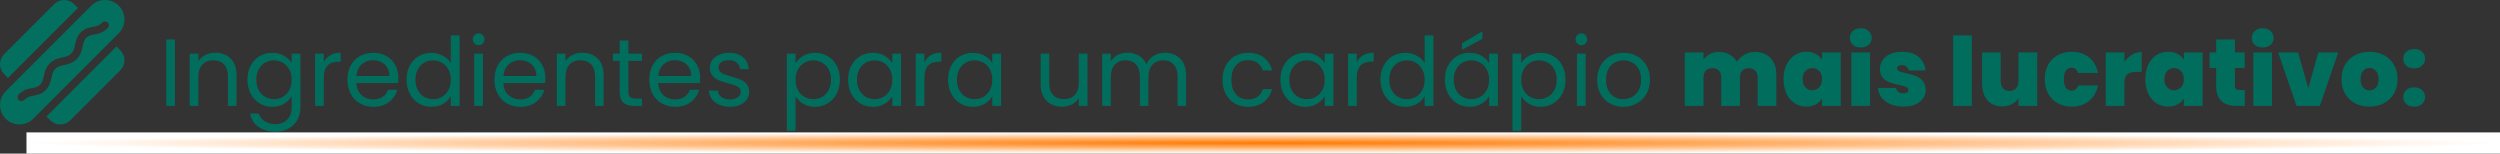
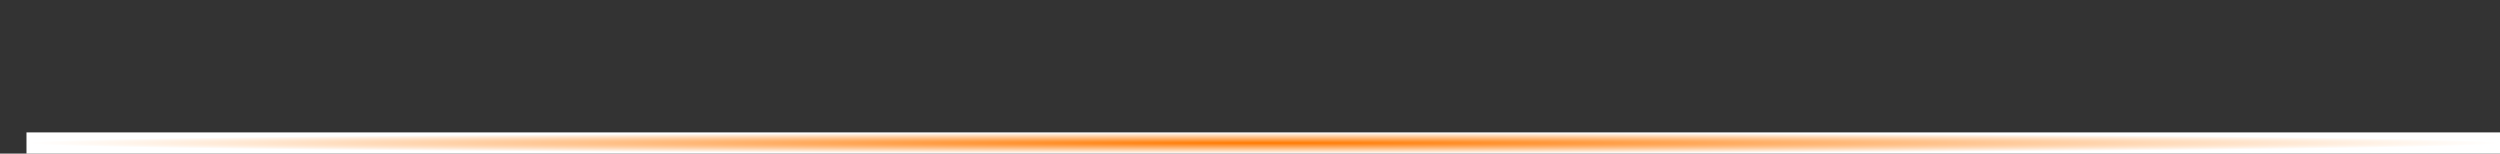
<svg xmlns="http://www.w3.org/2000/svg" width="944" height="58" viewBox="0 0 944 58" fill="none">
  <rect x="0" y="0" width="944" height="58" fill="#333333" stroke="none" />
-   <path d="M66.048 14.908V40H62.772V14.908H66.048ZM81.243 19.912C83.643 19.912 85.587 20.644 87.075 22.108C88.563 23.548 89.307 25.636 89.307 28.372V40H86.067V28.84C86.067 26.872 85.575 25.372 84.591 24.34C83.607 23.284 82.263 22.756 80.559 22.756C78.831 22.756 77.451 23.296 76.419 24.376C75.411 25.456 74.907 27.028 74.907 29.092V40H71.631V20.272H74.907V23.08C75.555 22.072 76.431 21.292 77.535 20.74C78.663 20.188 79.899 19.912 81.243 19.912ZM102.795 19.948C104.499 19.948 105.987 20.32 107.259 21.064C108.555 21.808 109.515 22.744 110.139 23.872V20.272H113.451V40.432C113.451 42.232 113.067 43.828 112.299 45.22C111.531 46.636 110.427 47.74 108.987 48.532C107.571 49.324 105.915 49.72 104.019 49.72C101.427 49.72 99.267 49.108 97.539 47.884C95.811 46.66 94.791 44.992 94.479 42.88H97.719C98.079 44.08 98.823 45.04 99.951 45.76C101.079 46.504 102.435 46.876 104.019 46.876C105.819 46.876 107.283 46.312 108.411 45.184C109.563 44.056 110.139 42.472 110.139 40.432V36.292C109.491 37.444 108.531 38.404 107.259 39.172C105.987 39.94 104.499 40.324 102.795 40.324C101.043 40.324 99.447 39.892 98.007 39.028C96.591 38.164 95.475 36.952 94.659 35.392C93.843 33.832 93.435 32.056 93.435 30.064C93.435 28.048 93.843 26.284 94.659 24.772C95.475 23.236 96.591 22.048 98.007 21.208C99.447 20.368 101.043 19.948 102.795 19.948ZM110.139 30.1C110.139 28.612 109.839 27.316 109.239 26.212C108.639 25.108 107.823 24.268 106.791 23.692C105.783 23.092 104.667 22.792 103.443 22.792C102.219 22.792 101.103 23.08 100.095 23.656C99.087 24.232 98.283 25.072 97.683 26.176C97.083 27.28 96.783 28.576 96.783 30.064C96.783 31.576 97.083 32.896 97.683 34.024C98.283 35.128 99.087 35.98 100.095 36.58C101.103 37.156 102.219 37.444 103.443 37.444C104.667 37.444 105.783 37.156 106.791 36.58C107.823 35.98 108.639 35.128 109.239 34.024C109.839 32.896 110.139 31.588 110.139 30.1ZM122.263 23.476C122.839 22.348 123.655 21.472 124.711 20.848C125.791 20.224 127.099 19.912 128.635 19.912V23.296H127.771C124.099 23.296 122.263 25.288 122.263 29.272V40H118.987V20.272H122.263V23.476ZM150.417 29.38C150.417 30.004 150.381 30.664 150.309 31.36H134.541C134.661 33.304 135.321 34.828 136.521 35.932C137.745 37.012 139.221 37.552 140.949 37.552C142.365 37.552 143.541 37.228 144.477 36.58C145.437 35.908 146.109 35.02 146.493 33.916H150.021C149.493 35.812 148.437 37.36 146.853 38.56C145.269 39.736 143.301 40.324 140.949 40.324C139.077 40.324 137.397 39.904 135.909 39.064C134.445 38.224 133.293 37.036 132.453 35.5C131.613 33.94 131.193 32.14 131.193 30.1C131.193 28.06 131.601 26.272 132.417 24.736C133.233 23.2 134.373 22.024 135.837 21.208C137.325 20.368 139.029 19.948 140.949 19.948C142.821 19.948 144.477 20.356 145.917 21.172C147.357 21.988 148.461 23.116 149.229 24.556C150.021 25.972 150.417 27.58 150.417 29.38ZM147.033 28.696C147.033 27.448 146.757 26.38 146.205 25.492C145.653 24.58 144.897 23.896 143.937 23.44C143.001 22.96 141.957 22.72 140.805 22.72C139.149 22.72 137.733 23.248 136.557 24.304C135.405 25.36 134.745 26.824 134.577 28.696H147.033ZM153.517 30.064C153.517 28.048 153.925 26.284 154.741 24.772C155.557 23.236 156.673 22.048 158.089 21.208C159.529 20.368 161.137 19.948 162.913 19.948C164.449 19.948 165.877 20.308 167.197 21.028C168.517 21.724 169.525 22.648 170.221 23.8V13.36H173.533V40H170.221V36.292C169.573 37.468 168.613 38.44 167.341 39.208C166.069 39.952 164.581 40.324 162.877 40.324C161.125 40.324 159.529 39.892 158.089 39.028C156.673 38.164 155.557 36.952 154.741 35.392C153.925 33.832 153.517 32.056 153.517 30.064ZM170.221 30.1C170.221 28.612 169.921 27.316 169.321 26.212C168.721 25.108 167.905 24.268 166.873 23.692C165.865 23.092 164.749 22.792 163.525 22.792C162.301 22.792 161.185 23.08 160.177 23.656C159.169 24.232 158.365 25.072 157.765 26.176C157.165 27.28 156.865 28.576 156.865 30.064C156.865 31.576 157.165 32.896 157.765 34.024C158.365 35.128 159.169 35.98 160.177 36.58C161.185 37.156 162.301 37.444 163.525 37.444C164.749 37.444 165.865 37.156 166.873 36.58C167.905 35.98 168.721 35.128 169.321 34.024C169.921 32.896 170.221 31.588 170.221 30.1ZM180.761 17.068C180.137 17.068 179.609 16.852 179.177 16.42C178.745 15.988 178.529 15.46 178.529 14.836C178.529 14.212 178.745 13.684 179.177 13.252C179.609 12.82 180.137 12.604 180.761 12.604C181.361 12.604 181.865 12.82 182.273 13.252C182.705 13.684 182.921 14.212 182.921 14.836C182.921 15.46 182.705 15.988 182.273 16.42C181.865 16.852 181.361 17.068 180.761 17.068ZM182.345 20.272V40H179.069V20.272H182.345ZM205.928 29.38C205.928 30.004 205.892 30.664 205.82 31.36H190.052C190.172 33.304 190.832 34.828 192.032 35.932C193.256 37.012 194.732 37.552 196.46 37.552C197.876 37.552 199.052 37.228 199.988 36.58C200.948 35.908 201.62 35.02 202.004 33.916H205.532C205.004 35.812 203.948 37.36 202.364 38.56C200.78 39.736 198.812 40.324 196.46 40.324C194.588 40.324 192.908 39.904 191.42 39.064C189.956 38.224 188.804 37.036 187.964 35.5C187.124 33.94 186.704 32.14 186.704 30.1C186.704 28.06 187.112 26.272 187.928 24.736C188.744 23.2 189.884 22.024 191.348 21.208C192.836 20.368 194.54 19.948 196.46 19.948C198.332 19.948 199.988 20.356 201.428 21.172C202.868 21.988 203.972 23.116 204.74 24.556C205.532 25.972 205.928 27.58 205.928 29.38ZM202.544 28.696C202.544 27.448 202.268 26.38 201.716 25.492C201.164 24.58 200.408 23.896 199.448 23.44C198.512 22.96 197.468 22.72 196.316 22.72C194.66 22.72 193.244 23.248 192.068 24.304C190.916 25.36 190.256 26.824 190.088 28.696H202.544ZM219.864 19.912C222.264 19.912 224.208 20.644 225.696 22.108C227.184 23.548 227.928 25.636 227.928 28.372V40H224.688V28.84C224.688 26.872 224.196 25.372 223.212 24.34C222.228 23.284 220.884 22.756 219.18 22.756C217.452 22.756 216.072 23.296 215.04 24.376C214.032 25.456 213.528 27.028 213.528 29.092V40H210.252V20.272H213.528V23.08C214.176 22.072 215.052 21.292 216.156 20.74C217.284 20.188 218.52 19.912 219.864 19.912ZM237.276 22.972V34.6C237.276 35.56 237.48 36.244 237.888 36.652C238.296 37.036 239.004 37.228 240.012 37.228H242.424V40H239.472C237.648 40 236.28 39.58 235.368 38.74C234.456 37.9 234 36.52 234 34.6V22.972H231.444V20.272H234V15.304H237.276V20.272H242.424V22.972H237.276ZM264.393 29.38C264.393 30.004 264.357 30.664 264.285 31.36H248.517C248.637 33.304 249.297 34.828 250.497 35.932C251.721 37.012 253.197 37.552 254.925 37.552C256.341 37.552 257.517 37.228 258.453 36.58C259.413 35.908 260.085 35.02 260.469 33.916H263.997C263.469 35.812 262.413 37.36 260.829 38.56C259.245 39.736 257.277 40.324 254.925 40.324C253.053 40.324 251.373 39.904 249.885 39.064C248.421 38.224 247.269 37.036 246.429 35.5C245.589 33.94 245.169 32.14 245.169 30.1C245.169 28.06 245.577 26.272 246.393 24.736C247.209 23.2 248.349 22.024 249.813 21.208C251.301 20.368 253.005 19.948 254.925 19.948C256.797 19.948 258.453 20.356 259.893 21.172C261.333 21.988 262.437 23.116 263.205 24.556C263.997 25.972 264.393 27.58 264.393 29.38ZM261.009 28.696C261.009 27.448 260.733 26.38 260.181 25.492C259.629 24.58 258.873 23.896 257.913 23.44C256.977 22.96 255.933 22.72 254.781 22.72C253.125 22.72 251.709 23.248 250.533 24.304C249.381 25.36 248.721 26.824 248.553 28.696H261.009ZM275.701 40.324C274.189 40.324 272.833 40.072 271.633 39.568C270.433 39.04 269.485 38.32 268.789 37.408C268.093 36.472 267.709 35.404 267.637 34.204H271.021C271.117 35.188 271.573 35.992 272.389 36.616C273.229 37.24 274.321 37.552 275.665 37.552C276.913 37.552 277.897 37.276 278.617 36.724C279.337 36.172 279.697 35.476 279.697 34.636C279.697 33.772 279.313 33.136 278.545 32.728C277.777 32.296 276.589 31.876 274.981 31.468C273.517 31.084 272.317 30.7 271.381 30.316C270.469 29.908 269.677 29.32 269.005 28.552C268.357 27.76 268.033 26.728 268.033 25.456C268.033 24.448 268.333 23.524 268.933 22.684C269.533 21.844 270.385 21.184 271.489 20.704C272.593 20.2 273.853 19.948 275.269 19.948C277.453 19.948 279.217 20.5 280.561 21.604C281.905 22.708 282.625 24.22 282.721 26.14H279.445C279.373 25.108 278.953 24.28 278.185 23.656C277.441 23.032 276.433 22.72 275.161 22.72C273.985 22.72 273.049 22.972 272.353 23.476C271.657 23.98 271.309 24.64 271.309 25.456C271.309 26.104 271.513 26.644 271.921 27.076C272.353 27.484 272.881 27.82 273.505 28.084C274.153 28.324 275.041 28.6 276.169 28.912C277.585 29.296 278.737 29.68 279.625 30.064C280.513 30.424 281.269 30.976 281.893 31.72C282.541 32.464 282.877 33.436 282.901 34.636C282.901 35.716 282.601 36.688 282.001 37.552C281.401 38.416 280.549 39.1 279.445 39.604C278.365 40.084 277.117 40.324 275.701 40.324ZM300.4 23.908C301.048 22.78 302.008 21.844 303.28 21.1C304.576 20.332 306.076 19.948 307.78 19.948C309.532 19.948 311.116 20.368 312.532 21.208C313.972 22.048 315.1 23.236 315.916 24.772C316.732 26.284 317.14 28.048 317.14 30.064C317.14 32.056 316.732 33.832 315.916 35.392C315.1 36.952 313.972 38.164 312.532 39.028C311.116 39.892 309.532 40.324 307.78 40.324C306.1 40.324 304.612 39.952 303.316 39.208C302.044 38.44 301.072 37.492 300.4 36.364V49.36H297.124V20.272H300.4V23.908ZM313.792 30.064C313.792 28.576 313.492 27.28 312.892 26.176C312.292 25.072 311.476 24.232 310.444 23.656C309.436 23.08 308.32 22.792 307.096 22.792C305.896 22.792 304.78 23.092 303.748 23.692C302.74 24.268 301.924 25.12 301.3 26.248C300.7 27.352 300.4 28.636 300.4 30.1C300.4 31.588 300.7 32.896 301.3 34.024C301.924 35.128 302.74 35.98 303.748 36.58C304.78 37.156 305.896 37.444 307.096 37.444C308.32 37.444 309.436 37.156 310.444 36.58C311.476 35.98 312.292 35.128 312.892 34.024C313.492 32.896 313.792 31.576 313.792 30.064ZM320.228 30.064C320.228 28.048 320.636 26.284 321.452 24.772C322.268 23.236 323.384 22.048 324.8 21.208C326.24 20.368 327.836 19.948 329.588 19.948C331.316 19.948 332.816 20.32 334.088 21.064C335.36 21.808 336.308 22.744 336.932 23.872V20.272H340.244V40H336.932V36.328C336.284 37.48 335.312 38.44 334.016 39.208C332.744 39.952 331.256 40.324 329.552 40.324C327.8 40.324 326.216 39.892 324.8 39.028C323.384 38.164 322.268 36.952 321.452 35.392C320.636 33.832 320.228 32.056 320.228 30.064ZM336.932 30.1C336.932 28.612 336.632 27.316 336.032 26.212C335.432 25.108 334.616 24.268 333.584 23.692C332.576 23.092 331.46 22.792 330.236 22.792C329.012 22.792 327.896 23.08 326.888 23.656C325.88 24.232 325.076 25.072 324.476 26.176C323.876 27.28 323.576 28.576 323.576 30.064C323.576 31.576 323.876 32.896 324.476 34.024C325.076 35.128 325.88 35.98 326.888 36.58C327.896 37.156 329.012 37.444 330.236 37.444C331.46 37.444 332.576 37.156 333.584 36.58C334.616 35.98 335.432 35.128 336.032 34.024C336.632 32.896 336.932 31.588 336.932 30.1ZM349.056 23.476C349.632 22.348 350.448 21.472 351.504 20.848C352.584 20.224 353.892 19.912 355.428 19.912V23.296H354.564C350.892 23.296 349.056 25.288 349.056 29.272V40H345.78V20.272H349.056V23.476ZM357.986 30.064C357.986 28.048 358.394 26.284 359.21 24.772C360.026 23.236 361.142 22.048 362.558 21.208C363.998 20.368 365.594 19.948 367.346 19.948C369.074 19.948 370.574 20.32 371.846 21.064C373.118 21.808 374.066 22.744 374.69 23.872V20.272H378.002V40H374.69V36.328C374.042 37.48 373.07 38.44 371.774 39.208C370.502 39.952 369.014 40.324 367.31 40.324C365.558 40.324 363.974 39.892 362.558 39.028C361.142 38.164 360.026 36.952 359.21 35.392C358.394 33.832 357.986 32.056 357.986 30.064ZM374.69 30.1C374.69 28.612 374.39 27.316 373.79 26.212C373.19 25.108 372.374 24.268 371.342 23.692C370.334 23.092 369.218 22.792 367.994 22.792C366.77 22.792 365.654 23.08 364.646 23.656C363.638 24.232 362.834 25.072 362.234 26.176C361.634 27.28 361.334 28.576 361.334 30.064C361.334 31.576 361.634 32.896 362.234 34.024C362.834 35.128 363.638 35.98 364.646 36.58C365.654 37.156 366.77 37.444 367.994 37.444C369.218 37.444 370.334 37.156 371.342 36.58C372.374 35.98 373.19 35.128 373.79 34.024C374.39 32.896 374.69 31.588 374.69 30.1ZM410.631 20.272V40H407.355V37.084C406.731 38.092 405.855 38.884 404.727 39.46C403.623 40.012 402.399 40.288 401.055 40.288C399.519 40.288 398.139 39.976 396.915 39.352C395.691 38.704 394.719 37.744 393.999 36.472C393.303 35.2 392.955 33.652 392.955 31.828V20.272H396.195V31.396C396.195 33.34 396.687 34.84 397.671 35.896C398.655 36.928 399.999 37.444 401.703 37.444C403.455 37.444 404.835 36.904 405.843 35.824C406.851 34.744 407.355 33.172 407.355 31.108V20.272H410.631ZM439.887 19.912C441.423 19.912 442.791 20.236 443.991 20.884C445.191 21.508 446.139 22.456 446.835 23.728C447.531 25 447.879 26.548 447.879 28.372V40H444.639V28.84C444.639 26.872 444.147 25.372 443.163 24.34C442.203 23.284 440.895 22.756 439.239 22.756C437.535 22.756 436.179 23.308 435.171 24.412C434.163 25.492 433.659 27.064 433.659 29.128V40H430.419V28.84C430.419 26.872 429.927 25.372 428.943 24.34C427.983 23.284 426.675 22.756 425.019 22.756C423.315 22.756 421.959 23.308 420.951 24.412C419.943 25.492 419.439 27.064 419.439 29.128V40H416.163V20.272H419.439V23.116C420.087 22.084 420.951 21.292 422.031 20.74C423.135 20.188 424.347 19.912 425.667 19.912C427.323 19.912 428.787 20.284 430.059 21.028C431.331 21.772 432.279 22.864 432.903 24.304C433.455 22.912 434.367 21.832 435.639 21.064C436.911 20.296 438.327 19.912 439.887 19.912ZM461.626 30.1C461.626 28.06 462.034 26.284 462.85 24.772C463.666 23.236 464.794 22.048 466.234 21.208C467.698 20.368 469.366 19.948 471.238 19.948C473.662 19.948 475.654 20.536 477.214 21.712C478.798 22.888 479.842 24.52 480.346 26.608H476.818C476.482 25.408 475.822 24.46 474.838 23.764C473.878 23.068 472.678 22.72 471.238 22.72C469.366 22.72 467.854 23.368 466.702 24.664C465.55 25.936 464.974 27.748 464.974 30.1C464.974 32.476 465.55 34.312 466.702 35.608C467.854 36.904 469.366 37.552 471.238 37.552C472.678 37.552 473.878 37.216 474.838 36.544C475.798 35.872 476.458 34.912 476.818 33.664H480.346C479.818 35.68 478.762 37.3 477.178 38.524C475.594 39.724 473.614 40.324 471.238 40.324C469.366 40.324 467.698 39.904 466.234 39.064C464.794 38.224 463.666 37.036 462.85 35.5C462.034 33.964 461.626 32.164 461.626 30.1ZM483.493 30.064C483.493 28.048 483.901 26.284 484.717 24.772C485.533 23.236 486.649 22.048 488.065 21.208C489.505 20.368 491.101 19.948 492.853 19.948C494.581 19.948 496.081 20.32 497.353 21.064C498.625 21.808 499.573 22.744 500.197 23.872V20.272H503.509V40H500.197V36.328C499.549 37.48 498.577 38.44 497.281 39.208C496.009 39.952 494.521 40.324 492.817 40.324C491.065 40.324 489.481 39.892 488.065 39.028C486.649 38.164 485.533 36.952 484.717 35.392C483.901 33.832 483.493 32.056 483.493 30.064ZM500.197 30.1C500.197 28.612 499.897 27.316 499.297 26.212C498.697 25.108 497.881 24.268 496.849 23.692C495.841 23.092 494.725 22.792 493.501 22.792C492.277 22.792 491.161 23.08 490.153 23.656C489.145 24.232 488.341 25.072 487.741 26.176C487.141 27.28 486.841 28.576 486.841 30.064C486.841 31.576 487.141 32.896 487.741 34.024C488.341 35.128 489.145 35.98 490.153 36.58C491.161 37.156 492.277 37.444 493.501 37.444C494.725 37.444 495.841 37.156 496.849 36.58C497.881 35.98 498.697 35.128 499.297 34.024C499.897 32.896 500.197 31.588 500.197 30.1ZM512.321 23.476C512.897 22.348 513.713 21.472 514.769 20.848C515.849 20.224 517.157 19.912 518.693 19.912V23.296H517.829C514.157 23.296 512.321 25.288 512.321 29.272V40H509.045V20.272H512.321V23.476ZM521.251 30.064C521.251 28.048 521.659 26.284 522.475 24.772C523.291 23.236 524.407 22.048 525.823 21.208C527.263 20.368 528.871 19.948 530.647 19.948C532.183 19.948 533.611 20.308 534.931 21.028C536.251 21.724 537.259 22.648 537.955 23.8V13.36H541.267V40H537.955V36.292C537.307 37.468 536.347 38.44 535.075 39.208C533.803 39.952 532.315 40.324 530.611 40.324C528.859 40.324 527.263 39.892 525.823 39.028C524.407 38.164 523.291 36.952 522.475 35.392C521.659 33.832 521.251 32.056 521.251 30.064ZM537.955 30.1C537.955 28.612 537.655 27.316 537.055 26.212C536.455 25.108 535.639 24.268 534.607 23.692C533.599 23.092 532.483 22.792 531.259 22.792C530.035 22.792 528.919 23.08 527.911 23.656C526.903 24.232 526.099 25.072 525.499 26.176C524.899 27.28 524.599 28.576 524.599 30.064C524.599 31.576 524.899 32.896 525.499 34.024C526.099 35.128 526.903 35.98 527.911 36.58C528.919 37.156 530.035 37.444 531.259 37.444C532.483 37.444 533.599 37.156 534.607 36.58C535.639 35.98 536.455 35.128 537.055 34.024C537.655 32.896 537.955 31.588 537.955 30.1ZM545.579 30.064C545.579 28.048 545.987 26.284 546.803 24.772C547.619 23.236 548.735 22.048 550.151 21.208C551.591 20.368 553.187 19.948 554.939 19.948C556.667 19.948 558.167 20.32 559.439 21.064C560.711 21.808 561.659 22.744 562.283 23.872V20.272H565.595V40H562.283V36.328C561.635 37.48 560.663 38.44 559.367 39.208C558.095 39.952 556.607 40.324 554.903 40.324C553.151 40.324 551.567 39.892 550.151 39.028C548.735 38.164 547.619 36.952 546.803 35.392C545.987 33.832 545.579 32.056 545.579 30.064ZM562.283 30.1C562.283 28.612 561.983 27.316 561.383 26.212C560.783 25.108 559.967 24.268 558.935 23.692C557.927 23.092 556.811 22.792 555.587 22.792C554.363 22.792 553.247 23.08 552.239 23.656C551.231 24.232 550.427 25.072 549.827 26.176C549.227 27.28 548.927 28.576 548.927 30.064C548.927 31.576 549.227 32.896 549.827 34.024C550.427 35.128 551.231 35.98 552.239 36.58C553.247 37.156 554.363 37.444 555.587 37.444C556.811 37.444 557.927 37.156 558.935 36.58C559.967 35.98 560.783 35.128 561.383 34.024C561.983 32.896 562.283 31.588 562.283 30.1ZM559.727 14.692L552.059 18.796V16.348L559.727 11.848V14.692ZM574.407 23.908C575.055 22.78 576.015 21.844 577.287 21.1C578.583 20.332 580.083 19.948 581.787 19.948C583.539 19.948 585.123 20.368 586.539 21.208C587.979 22.048 589.107 23.236 589.923 24.772C590.739 26.284 591.147 28.048 591.147 30.064C591.147 32.056 590.739 33.832 589.923 35.392C589.107 36.952 587.979 38.164 586.539 39.028C585.123 39.892 583.539 40.324 581.787 40.324C580.107 40.324 578.619 39.952 577.323 39.208C576.051 38.44 575.079 37.492 574.407 36.364V49.36H571.131V20.272H574.407V23.908ZM587.799 30.064C587.799 28.576 587.499 27.28 586.899 26.176C586.299 25.072 585.483 24.232 584.451 23.656C583.443 23.08 582.327 22.792 581.103 22.792C579.903 22.792 578.787 23.092 577.755 23.692C576.747 24.268 575.931 25.12 575.307 26.248C574.707 27.352 574.407 28.636 574.407 30.1C574.407 31.588 574.707 32.896 575.307 34.024C575.931 35.128 576.747 35.98 577.755 36.58C578.787 37.156 579.903 37.444 581.103 37.444C582.327 37.444 583.443 37.156 584.451 36.58C585.483 35.98 586.299 35.128 586.899 34.024C587.499 32.896 587.799 31.576 587.799 30.064ZM597.152 17.068C596.528 17.068 596 16.852 595.568 16.42C595.136 15.988 594.92 15.46 594.92 14.836C594.92 14.212 595.136 13.684 595.568 13.252C596 12.82 596.528 12.604 597.152 12.604C597.752 12.604 598.256 12.82 598.664 13.252C599.096 13.684 599.312 14.212 599.312 14.836C599.312 15.46 599.096 15.988 598.664 16.42C598.256 16.852 597.752 17.068 597.152 17.068ZM598.736 20.272V40H595.46V20.272H598.736ZM612.923 40.324C611.075 40.324 609.395 39.904 607.883 39.064C606.395 38.224 605.219 37.036 604.355 35.5C603.515 33.94 603.095 32.14 603.095 30.1C603.095 28.084 603.527 26.308 604.391 24.772C605.279 23.212 606.479 22.024 607.991 21.208C609.503 20.368 611.195 19.948 613.067 19.948C614.939 19.948 616.631 20.368 618.143 21.208C619.655 22.024 620.843 23.2 621.707 24.736C622.595 26.272 623.039 28.06 623.039 30.1C623.039 32.14 622.583 33.94 621.671 35.5C620.783 37.036 619.571 38.224 618.035 39.064C616.499 39.904 614.795 40.324 612.923 40.324ZM612.923 37.444C614.099 37.444 615.203 37.168 616.235 36.616C617.267 36.064 618.095 35.236 618.719 34.132C619.367 33.028 619.691 31.684 619.691 30.1C619.691 28.516 619.379 27.172 618.755 26.068C618.131 24.964 617.315 24.148 616.307 23.62C615.299 23.068 614.207 22.792 613.031 22.792C611.831 22.792 610.727 23.068 609.719 23.62C608.735 24.148 607.943 24.964 607.343 26.068C606.743 27.172 606.443 28.516 606.443 30.1C606.443 31.708 606.731 33.064 607.307 34.168C607.907 35.272 608.699 36.1 609.683 36.652C610.667 37.18 611.747 37.444 612.923 37.444ZM662.576 19.624C665.12 19.624 667.112 20.392 668.552 21.928C670.016 23.464 670.748 25.564 670.748 28.228V40H663.692V29.164C663.692 28.084 663.392 27.244 662.792 26.644C662.192 26.044 661.376 25.744 660.344 25.744C659.312 25.744 658.496 26.044 657.896 26.644C657.296 27.244 656.996 28.084 656.996 29.164V40H649.94V29.164C649.94 28.084 649.64 27.244 649.04 26.644C648.464 26.044 647.66 25.744 646.628 25.744C645.572 25.744 644.744 26.044 644.144 26.644C643.544 27.244 643.244 28.084 643.244 29.164V40H636.188V19.804H643.244V22.468C643.868 21.604 644.672 20.92 645.656 20.416C646.664 19.888 647.816 19.624 649.112 19.624C650.6 19.624 651.92 19.948 653.072 20.596C654.248 21.244 655.172 22.156 655.844 23.332C656.564 22.228 657.512 21.34 658.688 20.668C659.864 19.972 661.16 19.624 662.576 19.624ZM673.462 29.884C673.462 27.796 673.834 25.972 674.578 24.412C675.346 22.852 676.378 21.652 677.674 20.812C678.994 19.972 680.458 19.552 682.066 19.552C683.458 19.552 684.658 19.828 685.666 20.38C686.674 20.932 687.454 21.676 688.006 22.612V19.804H695.062V40H688.006V37.192C687.454 38.128 686.662 38.872 685.63 39.424C684.622 39.976 683.434 40.252 682.066 40.252C680.458 40.252 678.994 39.832 677.674 38.992C676.378 38.152 675.346 36.952 674.578 35.392C673.834 33.808 673.462 31.972 673.462 29.884ZM688.006 29.884C688.006 28.588 687.646 27.568 686.926 26.824C686.23 26.08 685.366 25.708 684.334 25.708C683.278 25.708 682.402 26.08 681.706 26.824C681.01 27.544 680.662 28.564 680.662 29.884C680.662 31.18 681.01 32.212 681.706 32.98C682.402 33.724 683.278 34.096 684.334 34.096C685.366 34.096 686.23 33.724 686.926 32.98C687.646 32.236 688.006 31.204 688.006 29.884ZM702.646 17.932C701.398 17.932 700.39 17.596 699.622 16.924C698.878 16.228 698.506 15.364 698.506 14.332C698.506 13.276 698.878 12.4 699.622 11.704C700.39 11.008 701.398 10.66 702.646 10.66C703.87 10.66 704.854 11.008 705.598 11.704C706.366 12.4 706.75 13.276 706.75 14.332C706.75 15.364 706.366 16.228 705.598 16.924C704.854 17.596 703.87 17.932 702.646 17.932ZM706.138 19.804V40H699.082V19.804H706.138ZM718.761 40.252C716.937 40.252 715.305 39.952 713.865 39.352C712.449 38.728 711.321 37.888 710.481 36.832C709.665 35.752 709.209 34.54 709.113 33.196H715.953C716.049 33.844 716.349 34.348 716.853 34.708C717.357 35.068 717.981 35.248 718.725 35.248C719.301 35.248 719.757 35.128 720.093 34.888C720.429 34.648 720.597 34.336 720.597 33.952C720.597 33.448 720.321 33.076 719.769 32.836C719.217 32.596 718.305 32.332 717.033 32.044C715.593 31.756 714.393 31.432 713.433 31.072C712.473 30.712 711.633 30.124 710.913 29.308C710.217 28.492 709.869 27.388 709.869 25.996C709.869 24.796 710.193 23.716 710.841 22.756C711.489 21.772 712.437 20.992 713.685 20.416C714.957 19.84 716.481 19.552 718.257 19.552C720.897 19.552 722.973 20.2 724.485 21.496C725.997 22.792 726.873 24.496 727.113 26.608H720.741C720.621 25.96 720.333 25.468 719.877 25.132C719.445 24.772 718.857 24.592 718.113 24.592C717.537 24.592 717.093 24.7 716.781 24.916C716.493 25.132 716.349 25.432 716.349 25.816C716.349 26.296 716.625 26.668 717.177 26.932C717.729 27.172 718.617 27.424 719.841 27.688C721.305 28 722.517 28.348 723.477 28.732C724.461 29.116 725.313 29.74 726.033 30.604C726.777 31.444 727.149 32.596 727.149 34.06C727.149 35.236 726.801 36.292 726.105 37.228C725.433 38.164 724.461 38.908 723.189 39.46C721.941 39.988 720.465 40.252 718.761 40.252ZM744.564 13.36V40H737.508V13.36H744.564ZM769.246 19.804V40H762.154V37.12C761.554 38.032 760.726 38.776 759.67 39.352C758.614 39.904 757.402 40.18 756.034 40.18C753.682 40.18 751.822 39.412 750.454 37.876C749.11 36.316 748.438 34.204 748.438 31.54V19.804H755.458V30.64C755.458 31.792 755.758 32.704 756.358 33.376C756.982 34.024 757.798 34.348 758.806 34.348C759.838 34.348 760.654 34.024 761.254 33.376C761.854 32.704 762.154 31.792 762.154 30.64V19.804H769.246ZM772.11 29.884C772.11 27.796 772.542 25.972 773.406 24.412C774.27 22.852 775.47 21.652 777.006 20.812C778.566 19.972 780.342 19.552 782.334 19.552C784.902 19.552 787.062 20.26 788.814 21.676C790.566 23.068 791.694 25.024 792.198 27.544H784.71C784.278 26.224 783.438 25.564 782.19 25.564C781.302 25.564 780.594 25.936 780.066 26.68C779.562 27.4 779.31 28.468 779.31 29.884C779.31 31.3 779.562 32.38 780.066 33.124C780.594 33.868 781.302 34.24 782.19 34.24C783.462 34.24 784.302 33.58 784.71 32.26H792.198C791.694 34.756 790.566 36.712 788.814 38.128C787.062 39.544 784.902 40.252 782.334 40.252C780.342 40.252 778.566 39.832 777.006 38.992C775.47 38.152 774.27 36.952 773.406 35.392C772.542 33.832 772.11 31.996 772.11 29.884ZM802.185 23.368C802.977 22.216 803.937 21.304 805.065 20.632C806.193 19.96 807.405 19.624 808.701 19.624V27.148H806.721C805.185 27.148 804.045 27.448 803.301 28.048C802.557 28.648 802.185 29.692 802.185 31.18V40H795.129V19.804H802.185V23.368ZM810.079 29.884C810.079 27.796 810.451 25.972 811.195 24.412C811.963 22.852 812.995 21.652 814.291 20.812C815.611 19.972 817.075 19.552 818.683 19.552C820.075 19.552 821.275 19.828 822.283 20.38C823.291 20.932 824.071 21.676 824.623 22.612V19.804H831.679V40H824.623V37.192C824.071 38.128 823.279 38.872 822.247 39.424C821.239 39.976 820.051 40.252 818.683 40.252C817.075 40.252 815.611 39.832 814.291 38.992C812.995 38.152 811.963 36.952 811.195 35.392C810.451 33.808 810.079 31.972 810.079 29.884ZM824.623 29.884C824.623 28.588 824.263 27.568 823.543 26.824C822.847 26.08 821.983 25.708 820.951 25.708C819.895 25.708 819.019 26.08 818.323 26.824C817.627 27.544 817.279 28.564 817.279 29.884C817.279 31.18 817.627 32.212 818.323 32.98C819.019 33.724 819.895 34.096 820.951 34.096C821.983 34.096 822.847 33.724 823.543 32.98C824.263 32.236 824.623 31.204 824.623 29.884ZM847.616 33.988V40H844.556C839.396 40 836.816 37.444 836.816 32.332V25.672H834.332V19.804H836.816V14.908H843.908V19.804H847.58V25.672H843.908V32.44C843.908 32.992 844.028 33.388 844.268 33.628C844.532 33.868 844.964 33.988 845.564 33.988H847.616ZM854.416 17.932C853.168 17.932 852.16 17.596 851.392 16.924C850.648 16.228 850.276 15.364 850.276 14.332C850.276 13.276 850.648 12.4 851.392 11.704C852.16 11.008 853.168 10.66 854.416 10.66C855.64 10.66 856.624 11.008 857.368 11.704C858.136 12.4 858.52 13.276 858.52 14.332C858.52 15.364 858.136 16.228 857.368 16.924C856.624 17.596 855.64 17.932 854.416 17.932ZM857.908 19.804V40H850.852V19.804H857.908ZM871.61 33.34L875.39 19.804H882.914L875.966 40H867.182L860.234 19.804H867.758L871.61 33.34ZM894.701 40.252C892.685 40.252 890.873 39.832 889.265 38.992C887.681 38.152 886.433 36.952 885.521 35.392C884.609 33.832 884.153 31.996 884.153 29.884C884.153 27.796 884.609 25.972 885.521 24.412C886.457 22.852 887.717 21.652 889.301 20.812C890.909 19.972 892.721 19.552 894.737 19.552C896.753 19.552 898.553 19.972 900.137 20.812C901.745 21.652 903.005 22.852 903.917 24.412C904.853 25.972 905.321 27.796 905.321 29.884C905.321 31.972 904.853 33.808 903.917 35.392C903.005 36.952 901.745 38.152 900.137 38.992C898.529 39.832 896.717 40.252 894.701 40.252ZM894.701 34.132C895.685 34.132 896.501 33.772 897.149 33.052C897.821 32.308 898.157 31.252 898.157 29.884C898.157 28.516 897.821 27.472 897.149 26.752C896.501 26.032 895.697 25.672 894.737 25.672C893.777 25.672 892.973 26.032 892.325 26.752C891.677 27.472 891.353 28.516 891.353 29.884C891.353 31.276 891.665 32.332 892.289 33.052C892.913 33.772 893.717 34.132 894.701 34.132ZM911.612 40.288C910.364 40.288 909.356 39.952 908.588 39.28C907.844 38.584 907.472 37.708 907.472 36.652C907.472 35.596 907.844 34.72 908.588 34.024C909.356 33.328 910.364 32.98 911.612 32.98C912.836 32.98 913.82 33.328 914.564 34.024C915.332 34.72 915.716 35.596 915.716 36.652C915.716 37.684 915.332 38.548 914.564 39.244C913.82 39.94 912.836 40.288 911.612 40.288ZM911.612 25.816C910.364 25.816 909.356 25.48 908.588 24.808C907.844 24.112 907.472 23.236 907.472 22.18C907.472 21.124 907.844 20.248 908.588 19.552C909.356 18.856 910.364 18.508 911.612 18.508C912.836 18.508 913.82 18.856 914.564 19.552C915.332 20.248 915.716 21.124 915.716 22.18C915.716 23.212 915.332 24.076 914.564 24.772C913.82 25.468 912.836 25.816 911.612 25.816Z" fill="#016D5D" />
  <rect x="10" y="50" width="934" height="8" fill="url(#paint0_radial_1485_350)" />
  <g clip-path="url(#clip0_1485_350)">
-     <path d="M44.852 2.148C47.716 5.012 47.716 9.666 44.852 12.53L12.54 44.843C9.675 47.707 5.021 47.707 2.157 44.843C-0.707 41.979 -0.707 37.325 2.157 34.461L34.47 2.148C37.334 -0.716 41.988 -0.716 44.852 2.148ZM40.694 8.51C40.124 7.94 39.188 7.94 38.619 8.51C37.471 9.657 36.434 9.896 35.177 10.125L34.947 10.162C33.68 10.391 32.046 10.676 30.541 12.181C29.008 13.714 28.622 15.486 28.328 16.854L28.31 16.946C27.998 18.378 27.759 19.369 26.869 20.26C25.979 21.15 24.987 21.389 23.555 21.701L23.463 21.719C22.096 22.013 20.324 22.398 18.791 23.931C17.258 25.465 16.872 27.236 16.578 28.604L16.56 28.696C16.248 30.128 16.009 31.119 15.119 32.01C14.274 32.854 13.467 33.001 12.117 33.24L12.035 33.258C10.602 33.515 8.831 33.891 7.041 35.681C6.472 36.251 6.472 37.187 7.041 37.756C7.61 38.325 8.546 38.325 9.115 37.756C10.263 36.609 11.3 36.37 12.558 36.14L12.787 36.104C14.054 35.874 15.688 35.59 17.194 34.084C18.727 32.551 19.112 30.779 19.406 29.412L19.424 29.32C19.736 27.888 19.975 26.896 20.865 26.006C21.756 25.116 22.747 24.877 24.179 24.565L24.271 24.547C25.639 24.253 27.41 23.867 28.944 22.334C30.477 20.801 30.862 19.029 31.156 17.662L31.174 17.57C31.486 16.138 31.725 15.146 32.615 14.256C33.46 13.412 34.268 13.265 35.617 13.026L35.7 13.008C37.132 12.751 38.904 12.374 40.694 10.584C41.263 10.015 41.263 9.079 40.694 8.51ZM17.552 43.989L43.989 17.552L45.44 19.002C46.44 20.003 47 21.352 47 22.766C47 24.179 46.44 25.529 45.44 26.529L26.529 45.44C25.529 46.44 24.179 47 22.766 47C21.352 47 20.003 46.44 19.002 45.44L17.552 43.989ZM1.561 27.998C0.56 26.997 0 25.648 0 24.234C0 22.821 0.56 21.471 1.561 20.471L20.471 1.561C21.471 0.56 22.821 8.75443e-08 24.234 8.75443e-08C25.648 8.75443e-08 26.997 0.56 27.998 1.561L29.448 3.011L3.011 29.448L1.561 27.998Z" fill="#036F5F" />
-   </g>
+     </g>
  <defs>
    <radialGradient id="paint0_radial_1485_350" cx="0" cy="0" r="1" gradientUnits="userSpaceOnUse" gradientTransform="translate(477 54) rotate(90) scale(4 467)">
      <stop stop-color="#FF7900" />
      <stop offset="1" stop-color="white" />
    </radialGradient>
    <clipPath id="clip0_1485_350">
-       <rect width="47" height="47" fill="white" />
-     </clipPath>
+       </clipPath>
  </defs>
</svg>